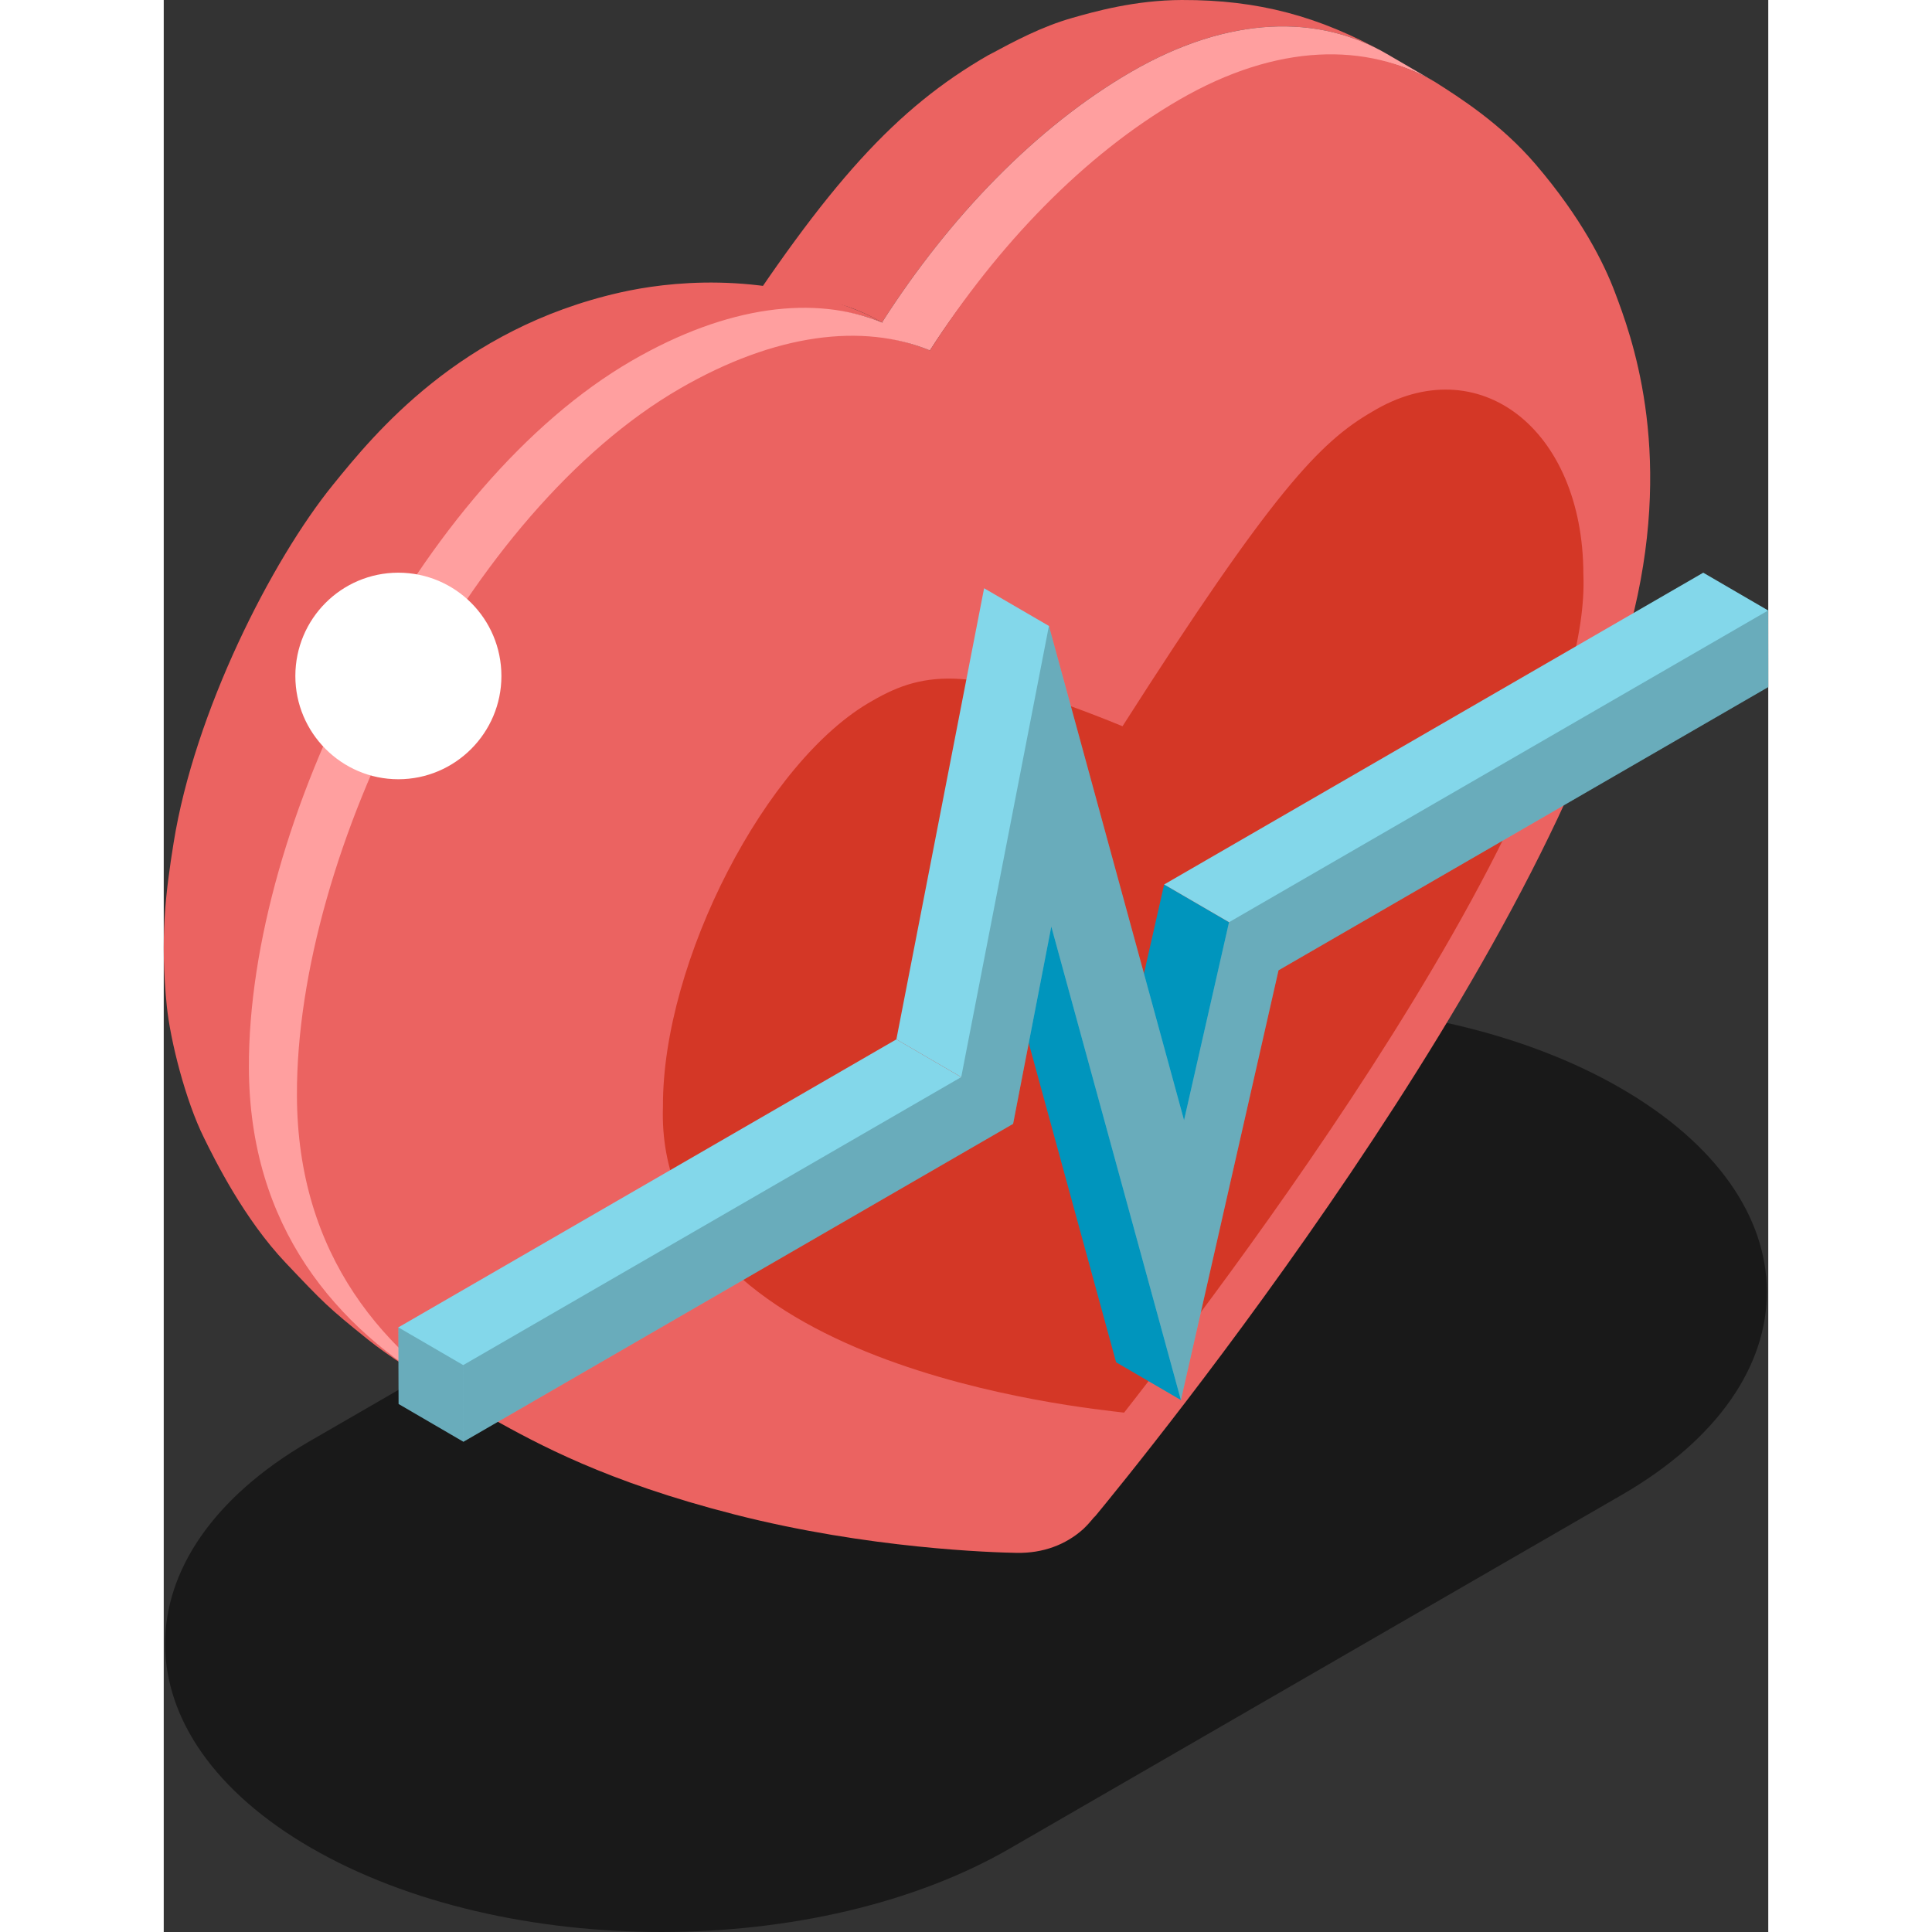
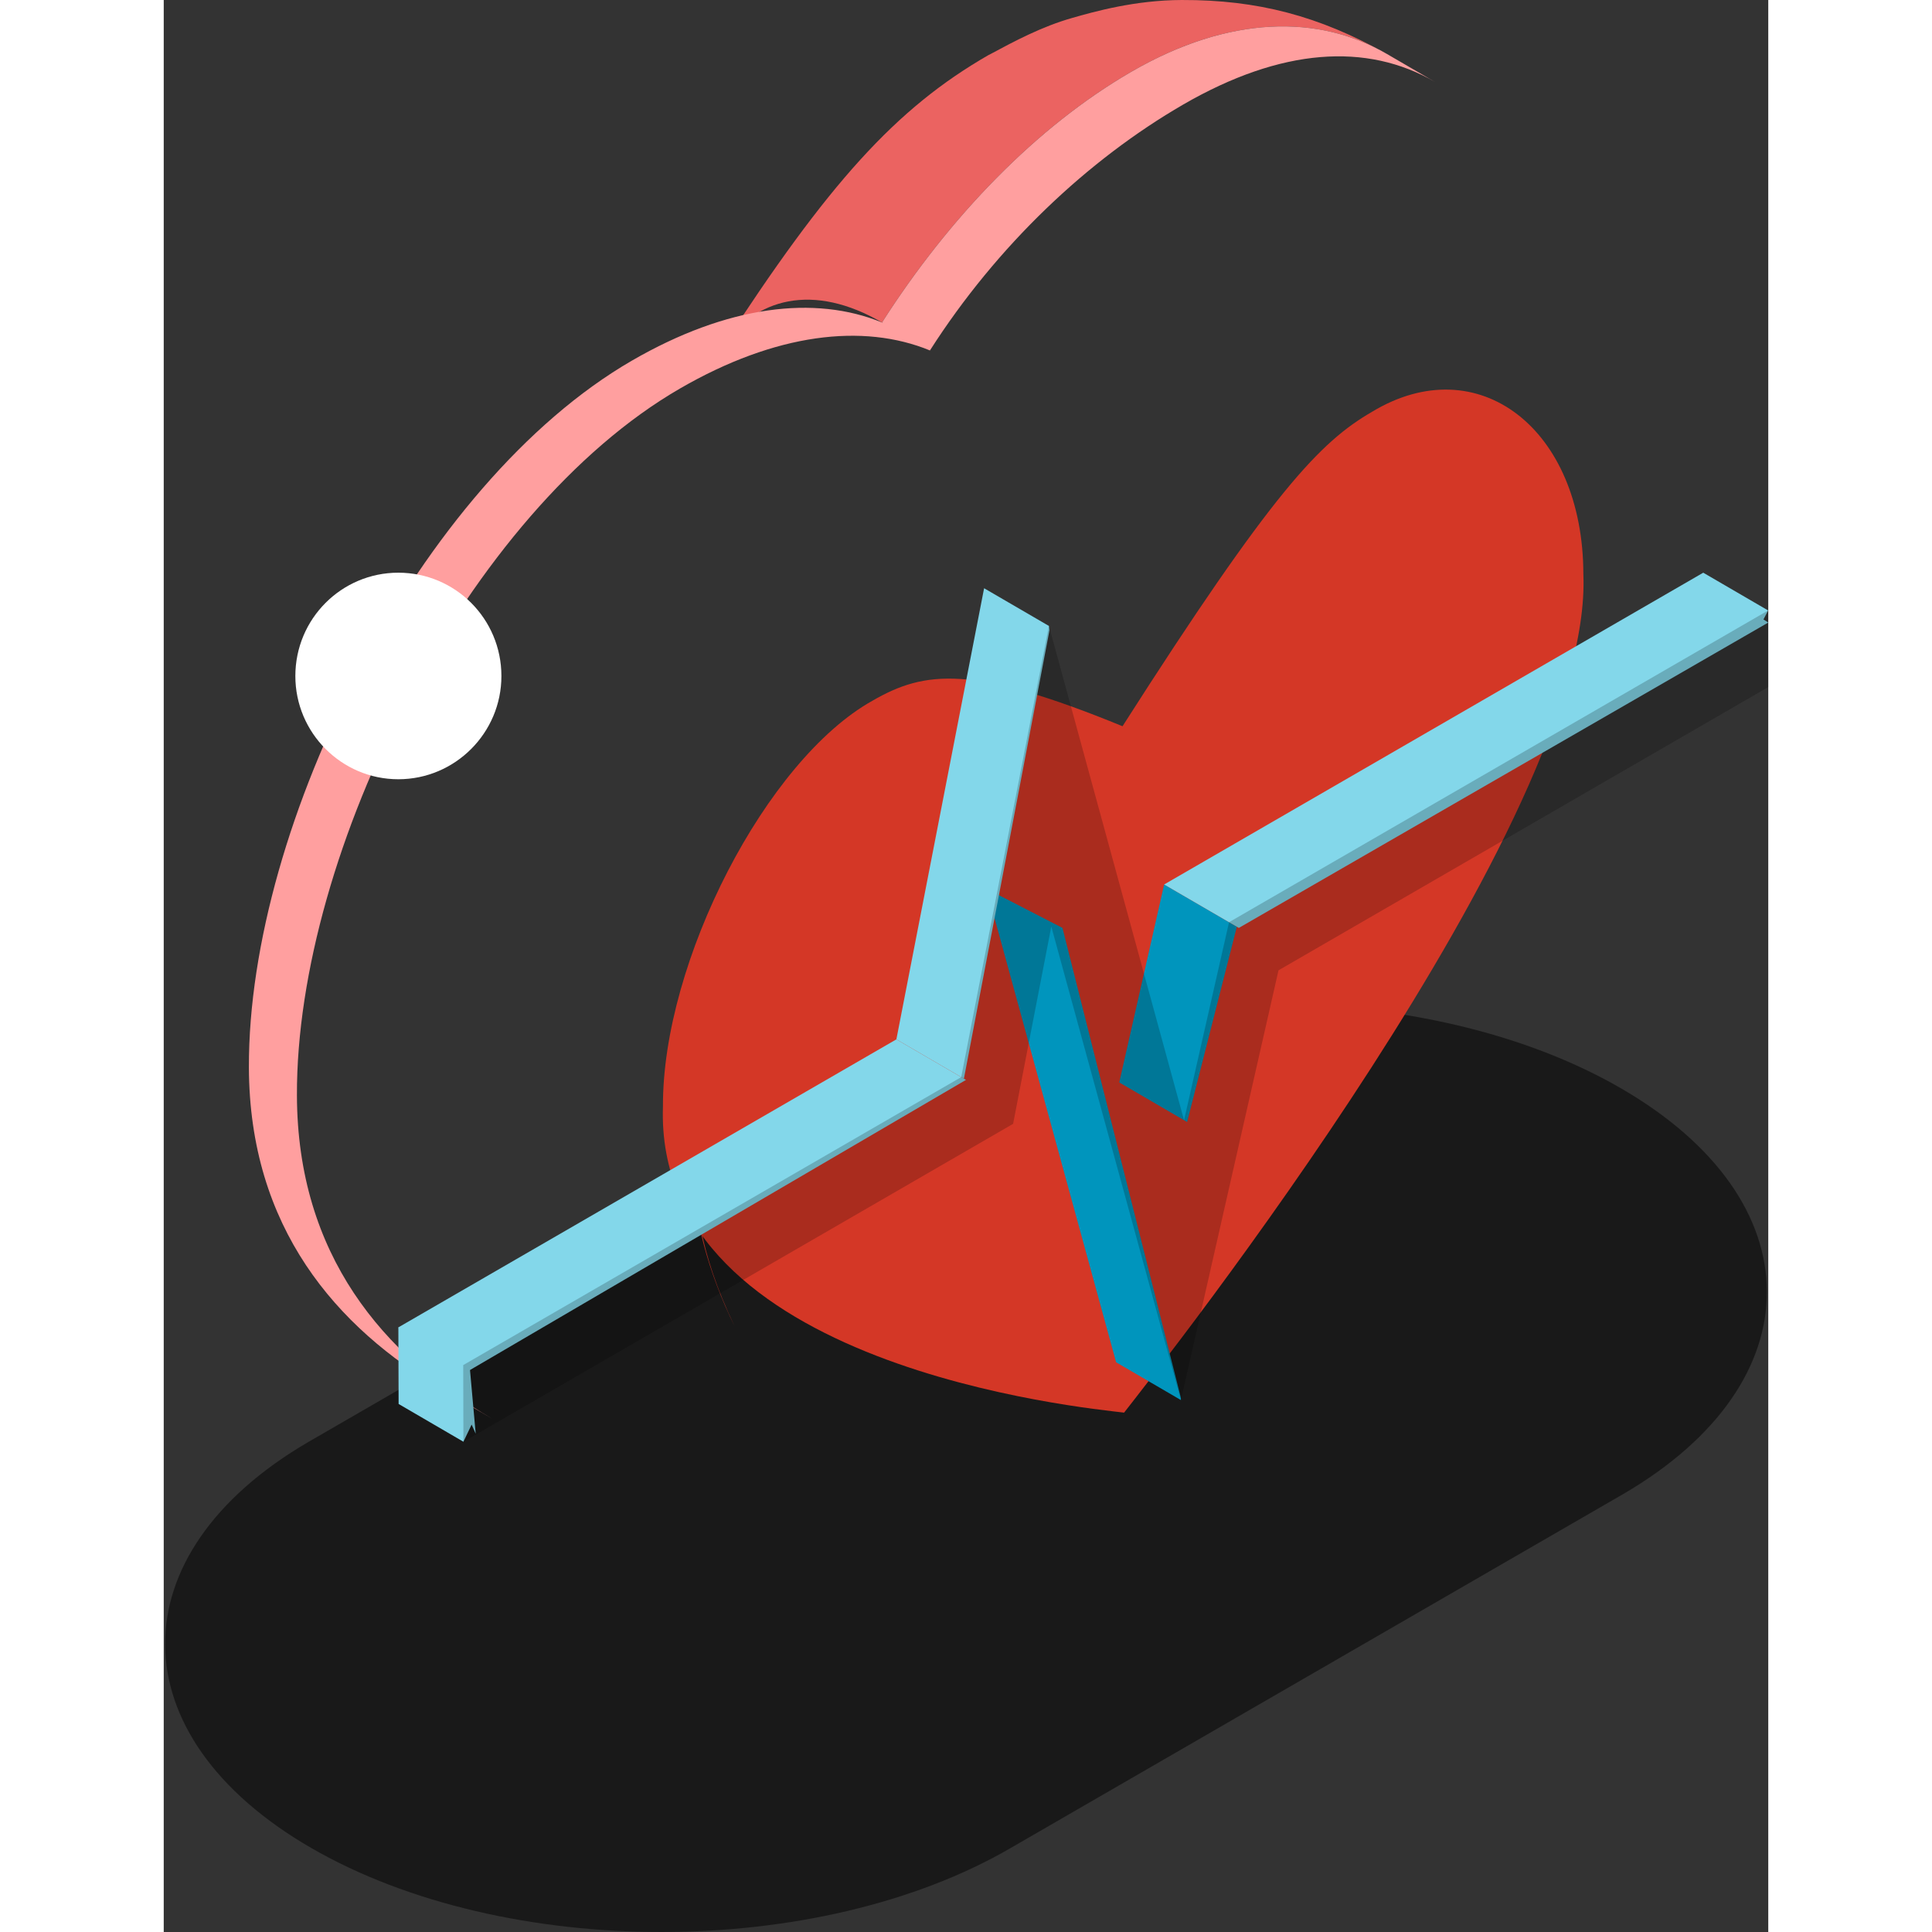
<svg xmlns="http://www.w3.org/2000/svg" preserveAspectRatio="xMidYMid meet" data-bbox="31.242 12.901 146.999 177" viewBox="31.242 12.901 146.999 177" height="200" width="200" data-type="color" role="presentation" aria-hidden="true" aria-labelledby="svgcid-bwqsrp-31srr">
  <rect x="31.242" y="12.901" width="146.999" height="177" fill="#333333" stroke="none" />
  <title id="svgcid-bwqsrp-31srr" />
  <g>
    <path d="M164.724 112.592c17.802 10.288 17.832 26.937.213 37.196l-56.076 32.404c-17.634 10.261-46.315 10.295-64.127 0-17.739-10.263-17.832-26.953-.208-37.206l56.076-32.403c17.62-10.26 46.381-10.25 64.122.009z" opacity=".5" />
    <path d="M79.978 119.319c-.044 3.614.206 8.057 3.568 15.092-2.427-4.924-3.886-10.225-3.913-15.085.233.003.336.003.345-.007z" fill="#D43726" data-color="1" />
-     <path d="M116.334 152.105c-.242.272-.581.622-.84.873.297-.268.575-.559.84-.873z" fill="#D43726" data-color="1" />
    <path d="M124.529 12.901c-4.326.01-8.05 1.071-10.06 1.643-2.785.793-5.248 2.107-7.625 3.385h-.006s-.009.002-.009.006c-.008.002-.013.002-.013.006v-.004c-8.471 4.871-14.678 11.699-24.576 27.027 3.122-4.888 8.584-6.145 14.807-2.52 6.153-9.634 14.14-17.939 22.854-22.976 8.974-5.188 17.16-5.251 23.402-1.624-6.216-3.482-11.834-4.962-18.774-4.943z" fill="#EB6361" data-color="2" />
    <path d="M143.303 17.844c-6.242-3.627-14.428-3.564-23.402 1.624-8.714 5.038-16.701 13.342-22.854 22.976l4.391 2.562c6.159-9.637 14.502-17.492 23.212-22.532 8.972-5.188 16.813-5.698 23.05-2.071l-4.397-2.559z" fill="#FF9F9F" data-color="3" />
-     <path d="M164.189 39.671c-.992-2.636-3.059-6.807-7.273-11.729-3.189-3.722-6.962-6.107-9.216-7.539-6.237-3.627-14.428-3.564-23.4 1.624-8.711 5.04-16.703 13.342-22.863 22.979-6.145-2.524-14.284-2.085-23.037 2.976C58.963 59.226 42.928 90.807 43 113.185c.036 14.613 8.358 23.883 18.323 29.682 4.145 2.294 10.399 5.761 22.196 8.777 12.302 3.15 23.728 3.486 25.894 3.524 2.372.032 4.437-.723 6.061-2.172.307-.299.705-.717 1.118-1.244-.049.067-.112.168-.156.232 4.277-5.169 41.985-51.415 49.525-83.155 3.56-15.019-.309-25.291-1.772-29.158z" fill="#EB6361" data-color="2" />
    <path d="M119.226 142.319c-3.446-.426-43.058-4.148-42.248-28.046-.057-13.306 9.475-31.755 19.2-37.178 4.812-2.782 9.161-3.294 22.903 2.34 13.748-21.532 18.105-26.057 22.873-28.815 9.696-5.854 19.328 1.543 19.347 14.883.95 22.434-38.656 72.409-42.075 76.816z" fill="#D43726" data-color="1" />
-     <path d="M56.932 140.307c-2.147-1.337-5.022-3.104-6.991-4.692-3.684-2.967-4.042-3.347-7.502-6.994-3.842-4.044-6.515-9.455-7.515-11.49-1.69-3.404-3.071-8.878-3.395-12.001-.646-6.307-.099-10.527.617-15.006 1.918-11.984 8.959-25.855 14.609-32.818 3.759-4.635 11.582-14.278 26.298-17.608 4.224-.953 12.678-2.008 21.785 1.653.724.295 1.463.658 2.21 1.092-6.151-2.522-13.869-1.014-22.626 4.053-19.438 11.241-35.004 41.774-34.939 64.148.044 14.616 7.488 23.864 17.449 29.663z" fill="#EB6361" data-color="2" />
    <path d="M61.323 142.867l-4.391-2.56c-9.961-5.799-17.844-15.006-17.888-29.621-.066-22.374 15.655-53.507 35.093-64.748 8.757-5.067 16.76-6.016 22.911-3.494l2.081.593 2.31 1.969c-6.145-2.524-14.15-1.571-22.903 3.49C59.098 59.74 43.374 90.87 43.445 113.248c.036 14.613 7.913 23.82 17.878 29.619z" fill="#FF9F9F" data-color="3" />
    <path fill="#0095BD" d="M124.999 115.694l-6.217-3.627 4.113-18.135 6.66 3.873-4.556 17.889z" data-color="4" />
    <path fill="#83D7EA" d="M129.739 97.911l-6.844-3.979 49.39-28.564 5.945 3.46-.429.823.44.284-48.502 27.976z" data-color="5" />
    <path fill="#0095BD" d="M124.43 141.167l-5.936-3.46-11.873-43.38 6.96 3.584 10.849 43.056v.2z" data-color="4" />
    <path fill="#83D7EA" d="M104.55 111.723l-6.187-3.601 8.037-41.329 5.938 3.454.053.387-7.841 41.089z" data-color="5" />
    <path fill="#83D7EA" d="M58.698 138.768l-5.884-2.898.473-.279-.55-1.083 45.626-26.386 6.378 3.713-46.043 26.933z" data-color="5" />
    <path fill="#83D7EA" d="M59.449 143.415l-.751 1.571-5.938-3.46-.023-7.018 6.555 3.813.531 5.932-.374-.838z" data-color="5" />
-     <path d="M59.449 143.415l-.751 1.571-5.938-3.46-.023-7.018 6.555 3.813.531 5.932-.374-.838z" opacity=".2" />
-     <path fill="#83D7EA" d="M112.338 70.247l12.38 45.283 4.122-18.141 49.39-28.561.011 7.018-44.869 25.95-8.942 39.371-11.873-43.38-3.5 18.074-50.359 29.125-.019-7.022 45.625-26.384 8.034-41.333z" data-color="5" />
    <path d="M112.338 70.247l12.38 45.283 4.122-18.141 49.39-28.561.011 7.018-44.869 25.95-8.942 39.371-11.873-43.38-3.5 18.074-50.359 29.125-.019-7.022 45.625-26.384 8.034-41.333z" opacity=".2" />
    <path d="M43.3 74.836c0-5.248 4.233-9.468 9.433-9.468 5.21 0 9.445 4.22 9.445 9.468 0 5.207-4.235 9.456-9.445 9.456-5.2-.001-9.433-4.25-9.433-9.456z" fill="#FFFFFF" data-color="6" />
  </g>
</svg>